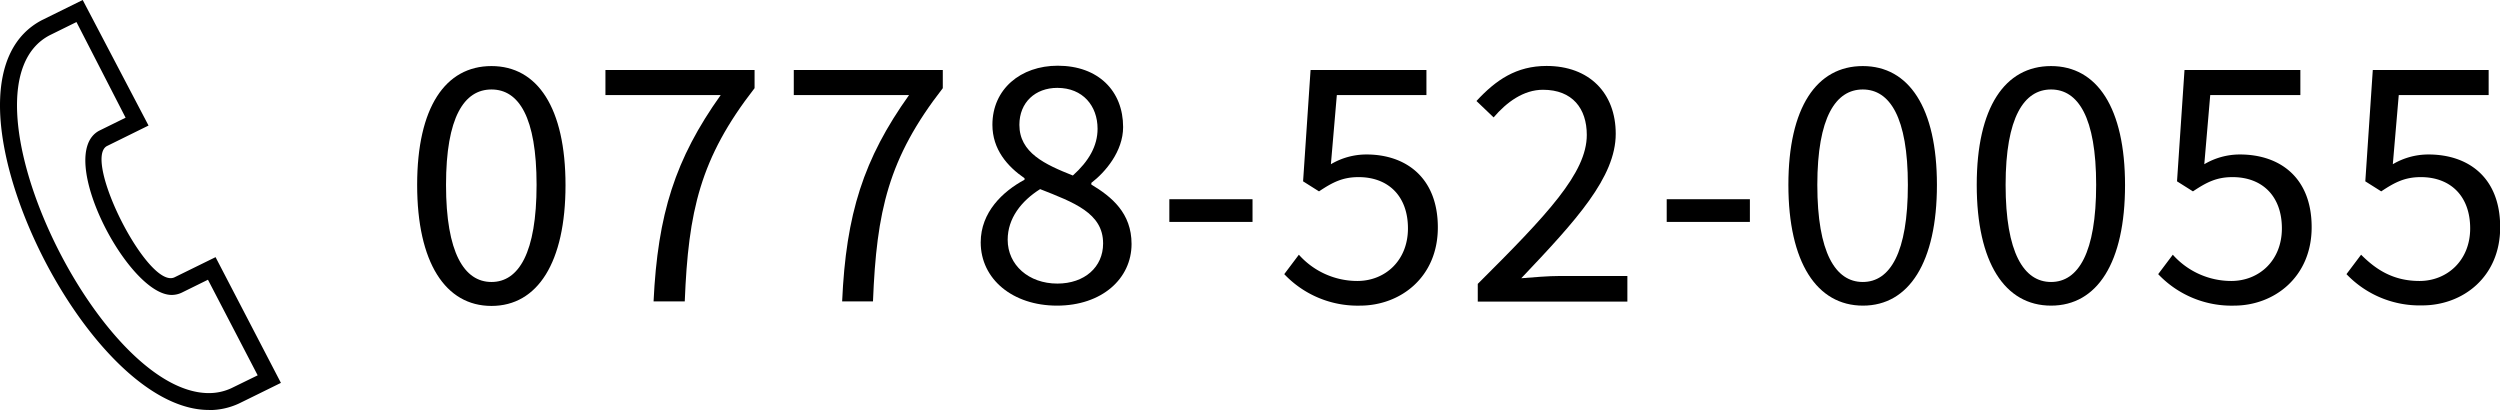
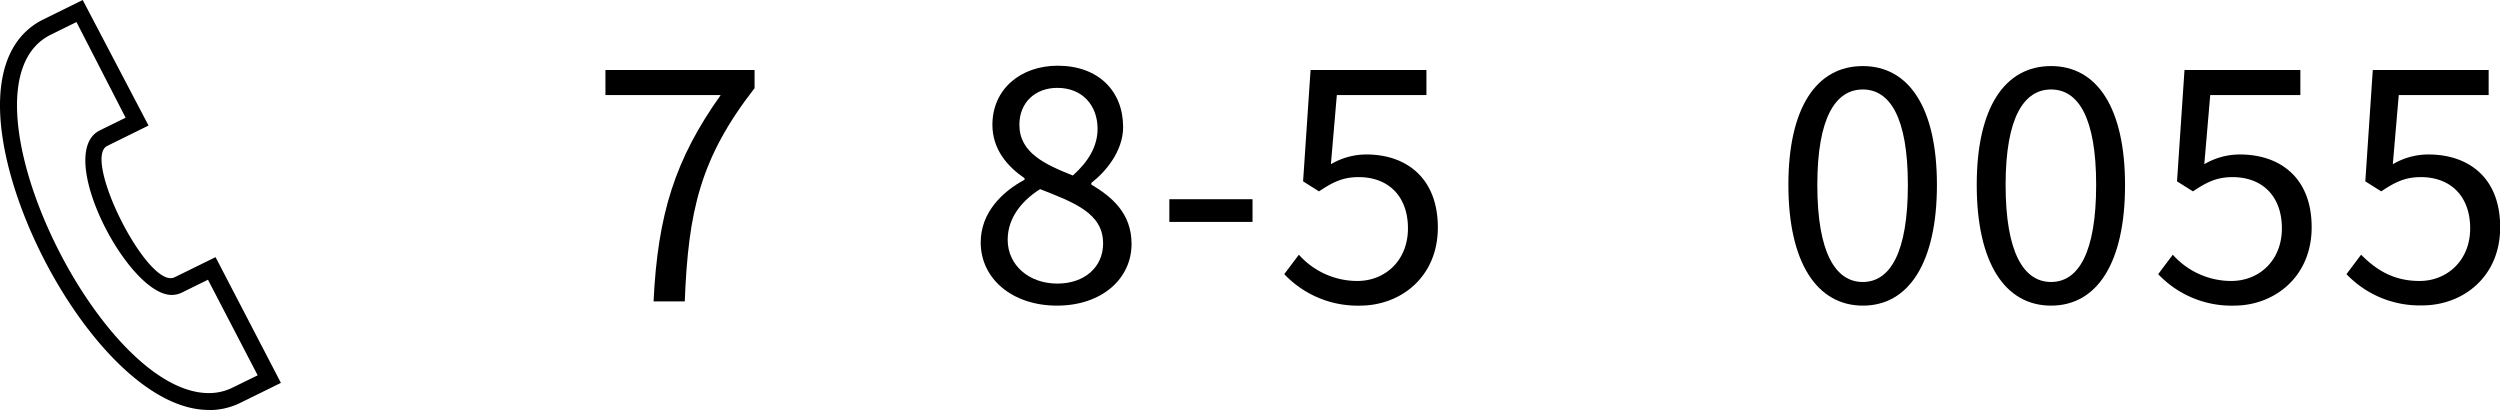
<svg xmlns="http://www.w3.org/2000/svg" viewBox="0 0 420.77 69.02">
  <defs>
    <style>.cls-1{fill-rule:evenodd;}</style>
  </defs>
  <g id="レイヤー_2" data-name="レイヤー 2">
    <g id="レイヤー_1-2" data-name="レイヤー 1">
-       <path d="M70.21,31.12c0-13.06,4.75-20,12.51-20s12.46,7.05,12.46,20.05-4.7,20.32-12.46,20.32S70.21,44.18,70.21,31.12Zm20.1,0c0-11.42-3-16.06-7.59-16.06s-7.65,4.64-7.65,16.06,3.06,16.34,7.65,16.34S90.31,42.54,90.31,31.12Z" />
      <path d="M121.3,16H101.9V11.78H127v3.06c-9.18,11.8-11.15,20.71-11.75,35.89H110C110.7,36,113.65,26.75,121.3,16Z" />
-       <path d="M153,16h-19.4V11.78h25.08v3.06c-9.18,11.8-11.15,20.71-11.75,35.89h-5.19C142.39,36,145.34,26.75,153,16Z" />
      <path d="M165.06,40.79c0-5.08,3.72-8.58,7.38-10.54V30c-2.9-2-5.41-4.86-5.41-9,0-6,4.75-9.94,11-9.94,6.83,0,11,4.26,11,10.32,0,4.1-3,7.6-5.35,9.4v.28c3.44,2.07,6.77,4.8,6.77,10,0,5.85-5,10.38-12.56,10.38C170.47,51.44,165.06,47,165.06,40.79Zm20.6.16c0-5.08-4.92-6.88-10.6-9.12-3.17,2-5.46,4.92-5.46,8.52,0,4.26,3.55,7.38,8.36,7.38C182.55,47.73,185.66,44.94,185.66,41Zm-.93-19.28c0-3.83-2.46-6.88-6.77-6.88-3.72,0-6.39,2.45-6.39,6.22,0,4.7,4.31,6.67,9,8.53C183.26,27.13,184.73,24.56,184.73,21.67Z" />
      <path d="M196.81,33.53h14v3.82h-14Z" />
      <path d="M216.15,46.14l2.46-3.27a13.18,13.18,0,0,0,9.83,4.42c4.7,0,8.53-3.44,8.53-8.85s-3.28-8.63-8.31-8.63c-2.68,0-4.37.87-6.66,2.4l-2.68-1.69,1.26-18.74h19.5V16H225l-1,11.64a11.73,11.73,0,0,1,6-1.64C236.58,26,242,29.86,242,38.28s-6.33,13.16-13.11,13.16A17,17,0,0,1,216.15,46.14Z" />
-       <path d="M248.72,47.78c11.74-11.69,18.35-18.68,18.35-25.07,0-4.43-2.4-7.6-7.37-7.6-3.28,0-6.12,2.08-8.31,4.65L248.5,17c3.28-3.55,6.72-5.9,11.8-5.9,7.16,0,11.64,4.53,11.64,11.42,0,7.32-6.67,14.59-15.9,24.31,2.07-.16,4.48-.38,6.55-.38H273.9v4.31H248.72Z" />
-       <path d="M280.52,33.53h14v3.82h-14Z" />
      <path d="M301,31.12c0-13.06,4.76-20,12.52-20S326,18.12,326,31.12s-4.69,20.32-12.45,20.32S301,44.18,301,31.12Zm20.11,0c0-11.42-3.06-16.06-7.59-16.06s-7.65,4.64-7.65,16.06,3.06,16.34,7.65,16.34S321.11,42.54,321.11,31.12Z" />
      <path d="M332.7,31.12c0-13.06,4.75-20,12.51-20s12.45,7.05,12.45,20.05S353,51.44,345.21,51.44,332.7,44.18,332.7,31.12Zm20.1,0c0-11.42-3.06-16.06-7.59-16.06s-7.65,4.64-7.65,16.06,3.06,16.34,7.65,16.34S352.8,42.54,352.8,31.12Z" />
      <path d="M363.24,46.14l2.46-3.27a13.18,13.18,0,0,0,9.83,4.42c4.7,0,8.53-3.44,8.53-8.85s-3.28-8.63-8.31-8.63c-2.68,0-4.37.87-6.66,2.4l-2.68-1.69,1.26-18.74h19.5V16H372l-1,11.64A11.73,11.73,0,0,1,377,26c6.66,0,12.07,3.82,12.07,12.24S382.75,51.44,376,51.44A17,17,0,0,1,363.24,46.14Z" />
      <path d="M394.93,46.14l2.46-3.27c2.3,2.29,5.19,4.42,9.83,4.42s8.53-3.44,8.53-8.85-3.28-8.63-8.31-8.63c-2.67,0-4.37.87-6.66,2.4l-2.68-1.69,1.26-18.74h19.5V16H403.73l-1,11.64a11.76,11.76,0,0,1,6-1.64c6.67,0,12.07,3.82,12.07,12.24s-6.33,13.16-13.11,13.16A17,17,0,0,1,394.93,46.14Z" />
      <path class="cls-1" d="M12.87,3.71,8.37,5.93c-16.66,8.68,8.05,60.23,26.78,60.23a8.93,8.93,0,0,0,3.78-.82l4.44-2.17L35,47.08,30.6,49.25a3.94,3.94,0,0,1-1.71.39C21.52,49.64,9.21,26,16.69,22l4.45-2.19ZM35.15,69C18.81,69,0,37.06,0,17.74c0-7,2.4-11.93,7.07-14.36L13.92,0,25,21.13l-7,3.45c-4.14,2.22,6.93,24.23,11.38,22.09l6.9-3.39,11,21.16s-6.79,3.35-7.12,3.5a11.87,11.87,0,0,1-5,1.08" />
    </g>
  </g>
</svg>